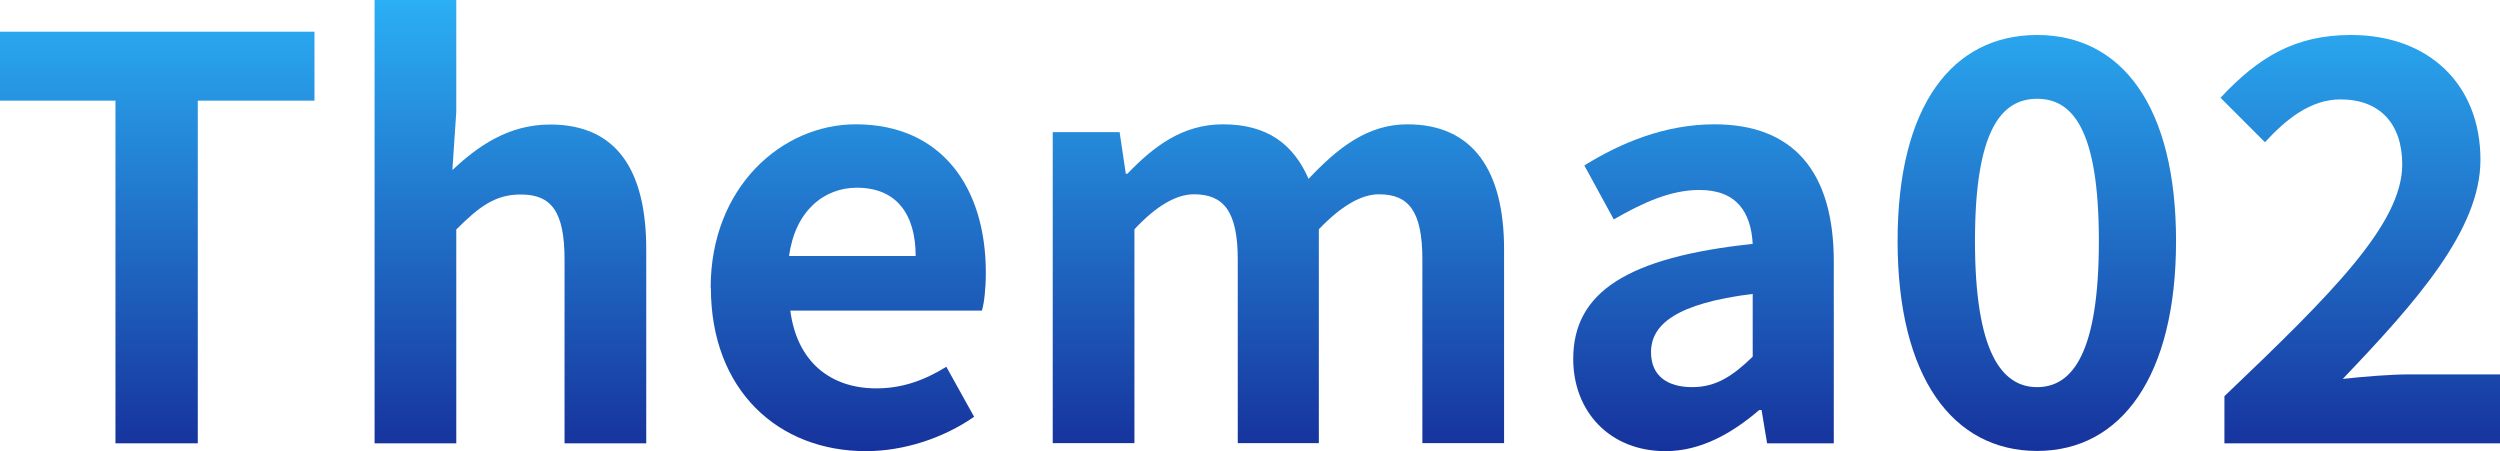
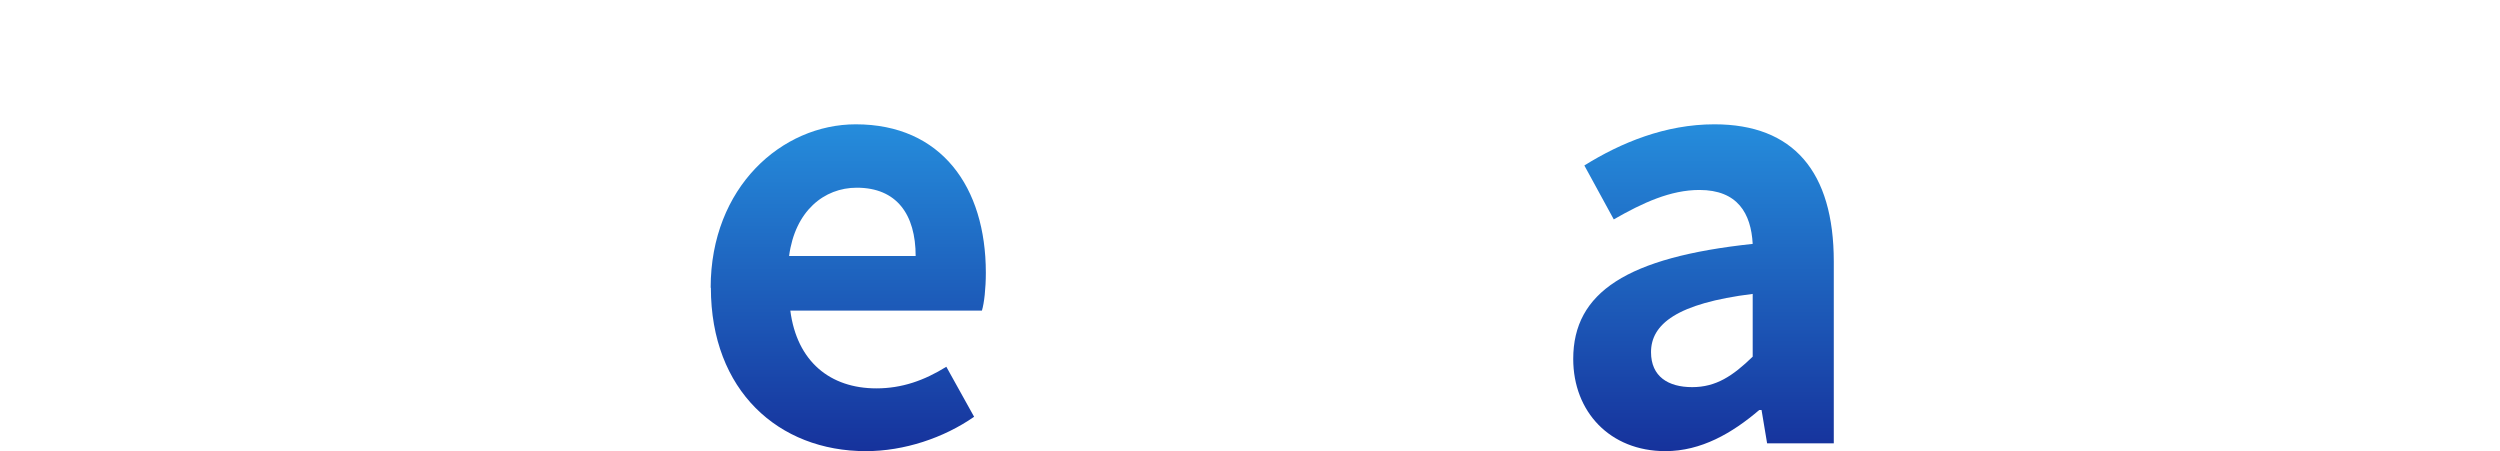
<svg xmlns="http://www.w3.org/2000/svg" id="_レイヤー_2" viewBox="0 0 121.47 21.92">
  <defs>
    <style>.cls-1{fill:url(#_名称未設定グラデーション_4);}</style>
    <linearGradient id="_名称未設定グラデーション_4" x1="60.73" y1="0" x2="60.73" y2="21.92" gradientUnits="userSpaceOnUse">
      <stop offset="0" stop-color="#2baff4" />
      <stop offset="1" stop-color="#16329c" />
    </linearGradient>
  </defs>
  <g id="_アイコンとフォームフィールド">
-     <path class="cls-1" d="M5.61,4.89H0V1.54h15.28v3.35h-5.67v16.65h-4V4.89Z" />
-     <path class="cls-1" d="M18.2,0h3.97v5.43l-.19,2.83c1.21-1.13,2.7-2.21,4.75-2.21,3.27,0,4.67,2.27,4.67,6.07v9.42h-3.97v-8.93c0-2.35-.65-3.16-2.13-3.16-1.24,0-2.02.59-3.13,1.7v10.39h-3.97V0Z" />
    <path class="cls-1" d="M34.53,13.98c0-4.89,3.46-7.94,7.05-7.94,4.16,0,6.32,3.05,6.32,7.21,0,.76-.08,1.48-.19,1.84h-9.31c.32,2.48,1.94,3.78,4.18,3.78,1.24,0,2.32-.38,3.4-1.05l1.35,2.43c-1.48,1.03-3.4,1.67-5.26,1.67-4.24,0-7.53-2.94-7.53-7.94ZM44.49,12.44c0-2.02-.92-3.32-2.86-3.32-1.59,0-3,1.13-3.29,3.32h6.15Z" />
-     <path class="cls-1" d="M51.16,6.42h3.24l.3,2.02h.08c1.27-1.32,2.67-2.4,4.64-2.4,2.16,0,3.43.97,4.16,2.65,1.38-1.46,2.83-2.65,4.8-2.65,3.21,0,4.7,2.27,4.7,6.07v9.42h-3.97v-8.93c0-2.35-.67-3.16-2.11-3.16-.86,0-1.84.57-2.92,1.7v10.39h-3.94v-8.93c0-2.35-.7-3.16-2.13-3.16-.86,0-1.84.57-2.89,1.7v10.39h-3.97V6.42Z" />
    <path class="cls-1" d="M76.44,17.44c0-3.24,2.62-4.94,8.72-5.59-.08-1.48-.73-2.62-2.59-2.62-1.4,0-2.75.62-4.16,1.43l-1.43-2.62c1.78-1.11,3.94-2,6.32-2,3.83,0,5.8,2.29,5.8,6.67v8.83h-3.24l-.27-1.62h-.11c-1.32,1.13-2.83,2-4.56,2-2.7,0-4.48-1.92-4.48-4.48ZM85.16,17.33v-3.05c-3.7.46-4.94,1.48-4.94,2.83,0,1.19.84,1.7,2,1.7s1.97-.54,2.94-1.48Z" />
-     <path class="cls-1" d="M92.2,11.71c0-6.59,2.67-10.01,6.78-10.01s6.75,3.46,6.75,10.01-2.65,10.2-6.75,10.2-6.78-3.59-6.78-10.2ZM101.98,11.71c0-5.4-1.27-6.91-3-6.91s-3.02,1.51-3.02,6.91,1.3,7.1,3.02,7.1,3-1.67,3-7.1Z" />
-     <path class="cls-1" d="M108.08,19.25c5.21-4.97,8.64-8.37,8.64-11.26,0-1.97-1.08-3.16-3-3.16-1.46,0-2.65.97-3.67,2.08l-2.16-2.16c1.84-1.97,3.62-3.05,6.34-3.05,3.78,0,6.29,2.4,6.29,6.07,0,3.4-3.13,6.91-6.69,10.64,1-.11,2.32-.22,3.27-.22h4.37v3.35h-13.39v-2.29Z" />
  </g>
</svg>